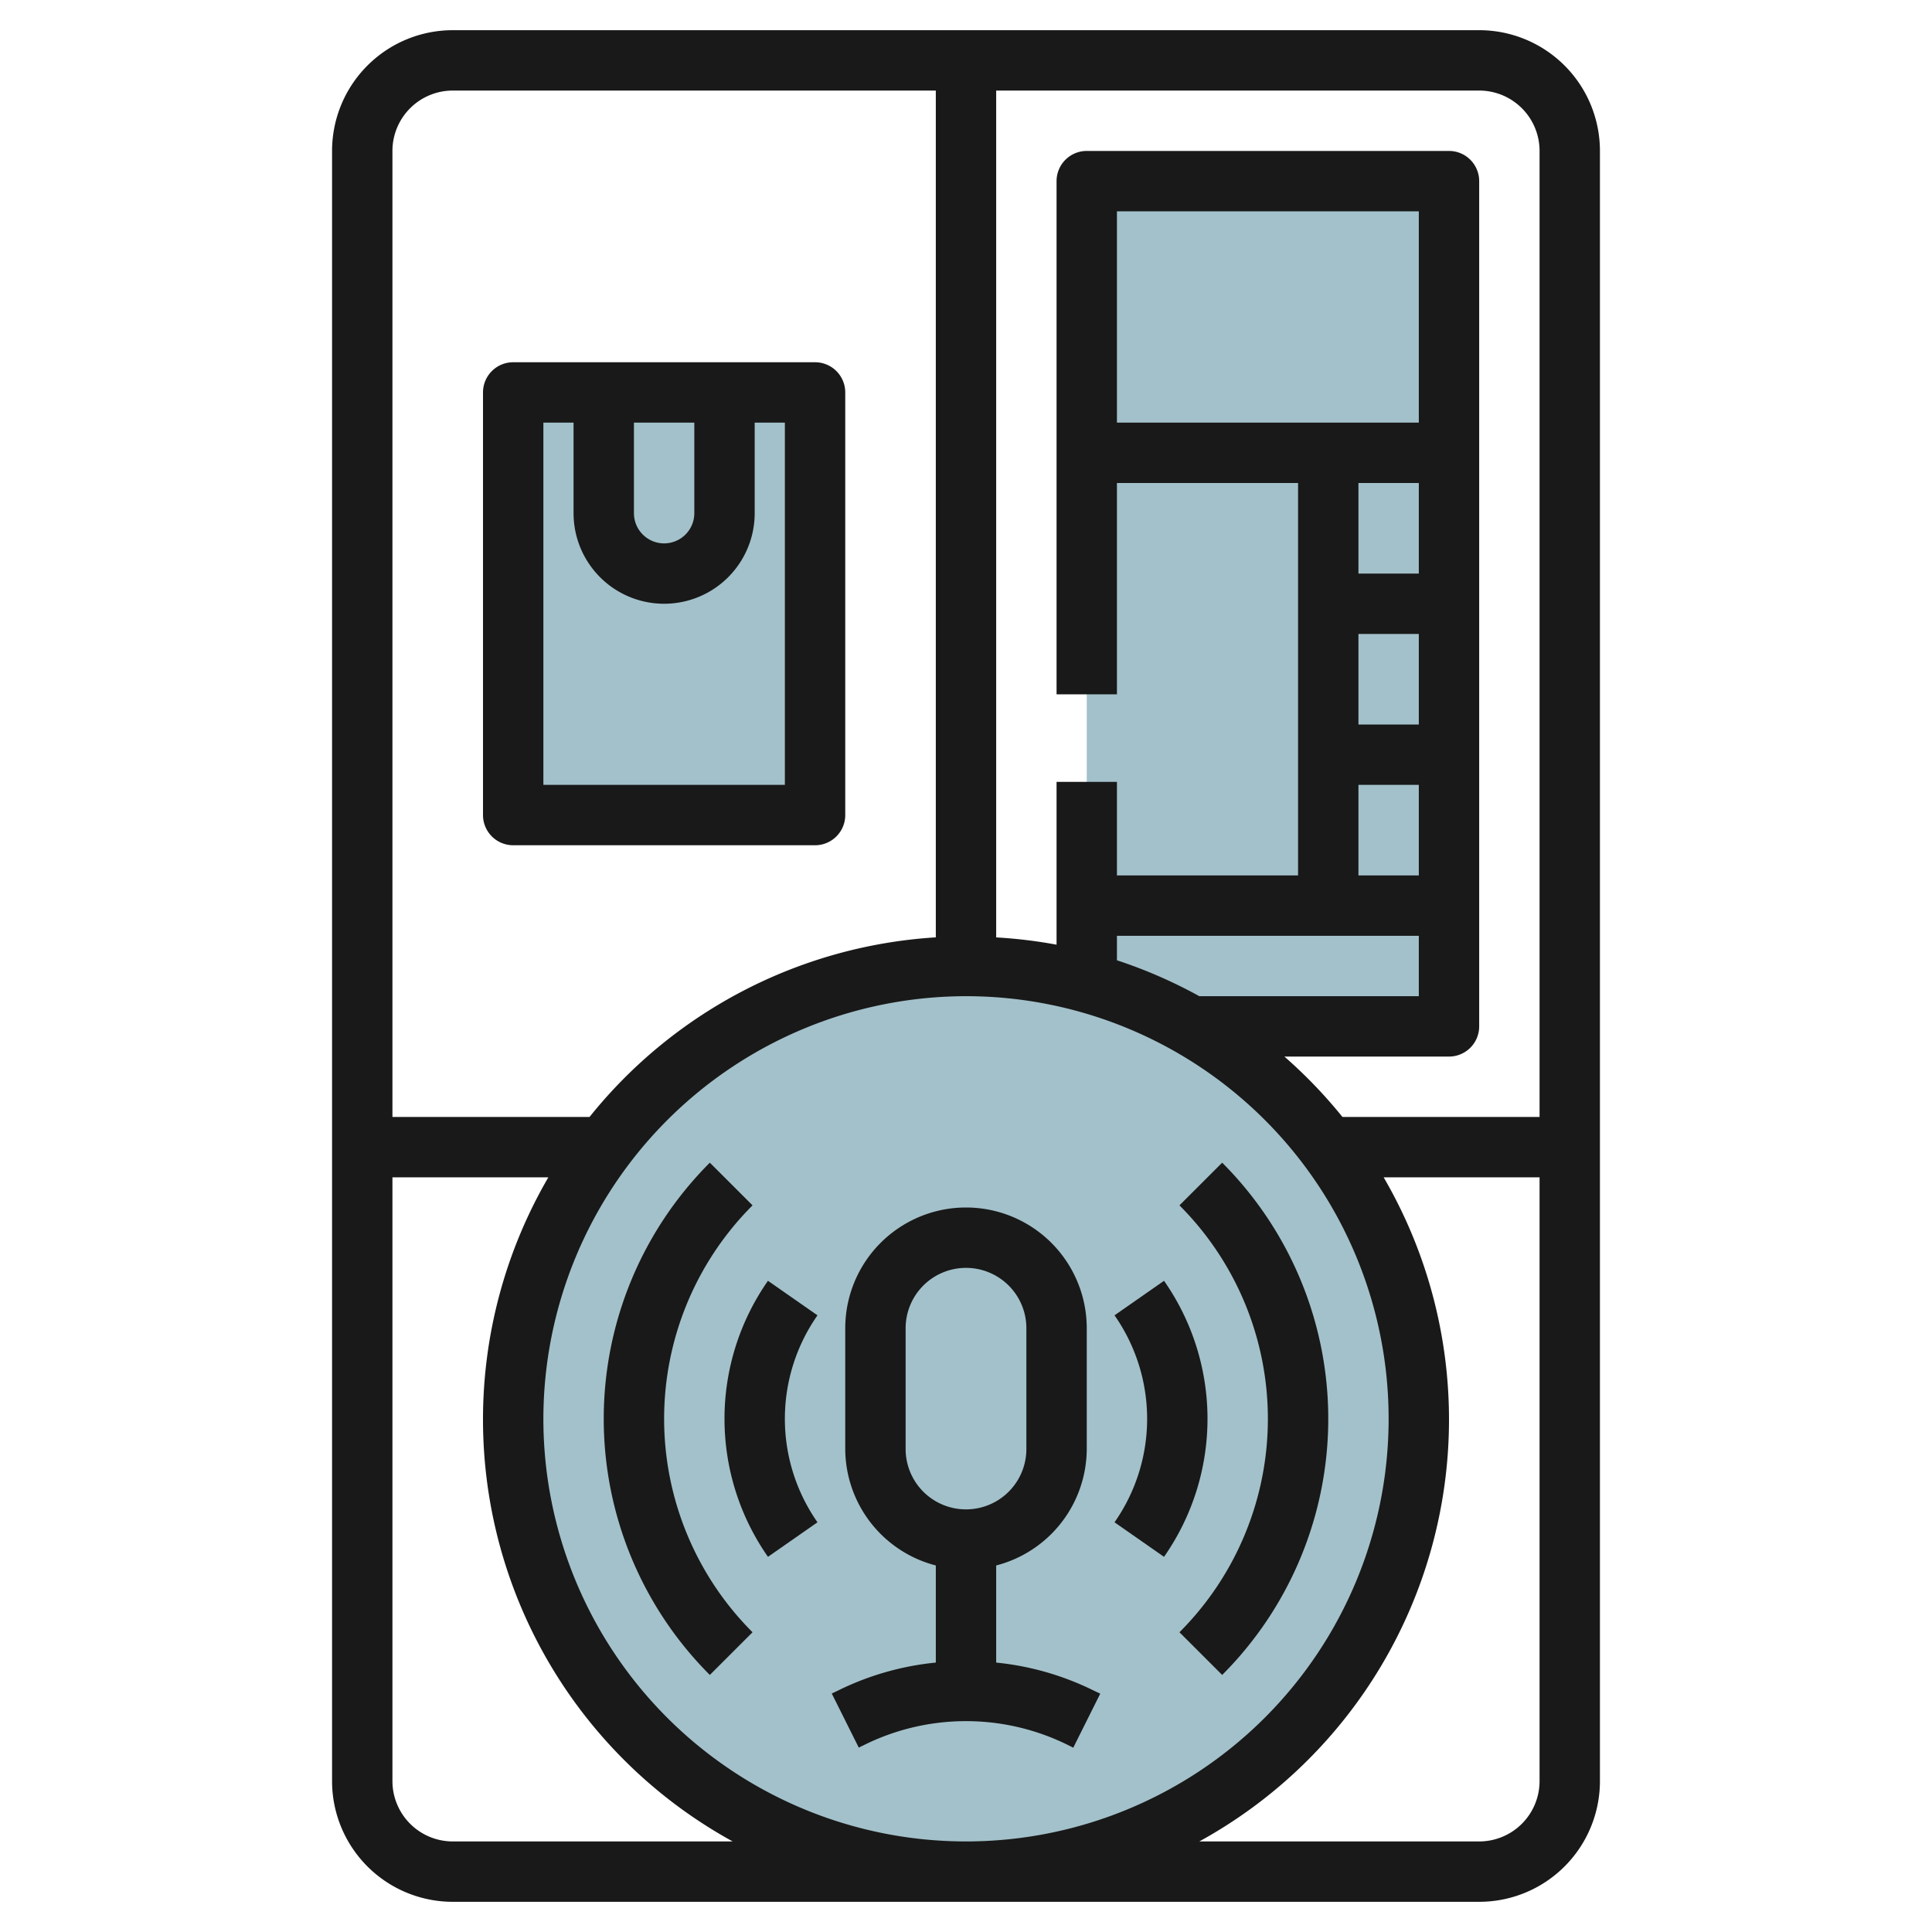
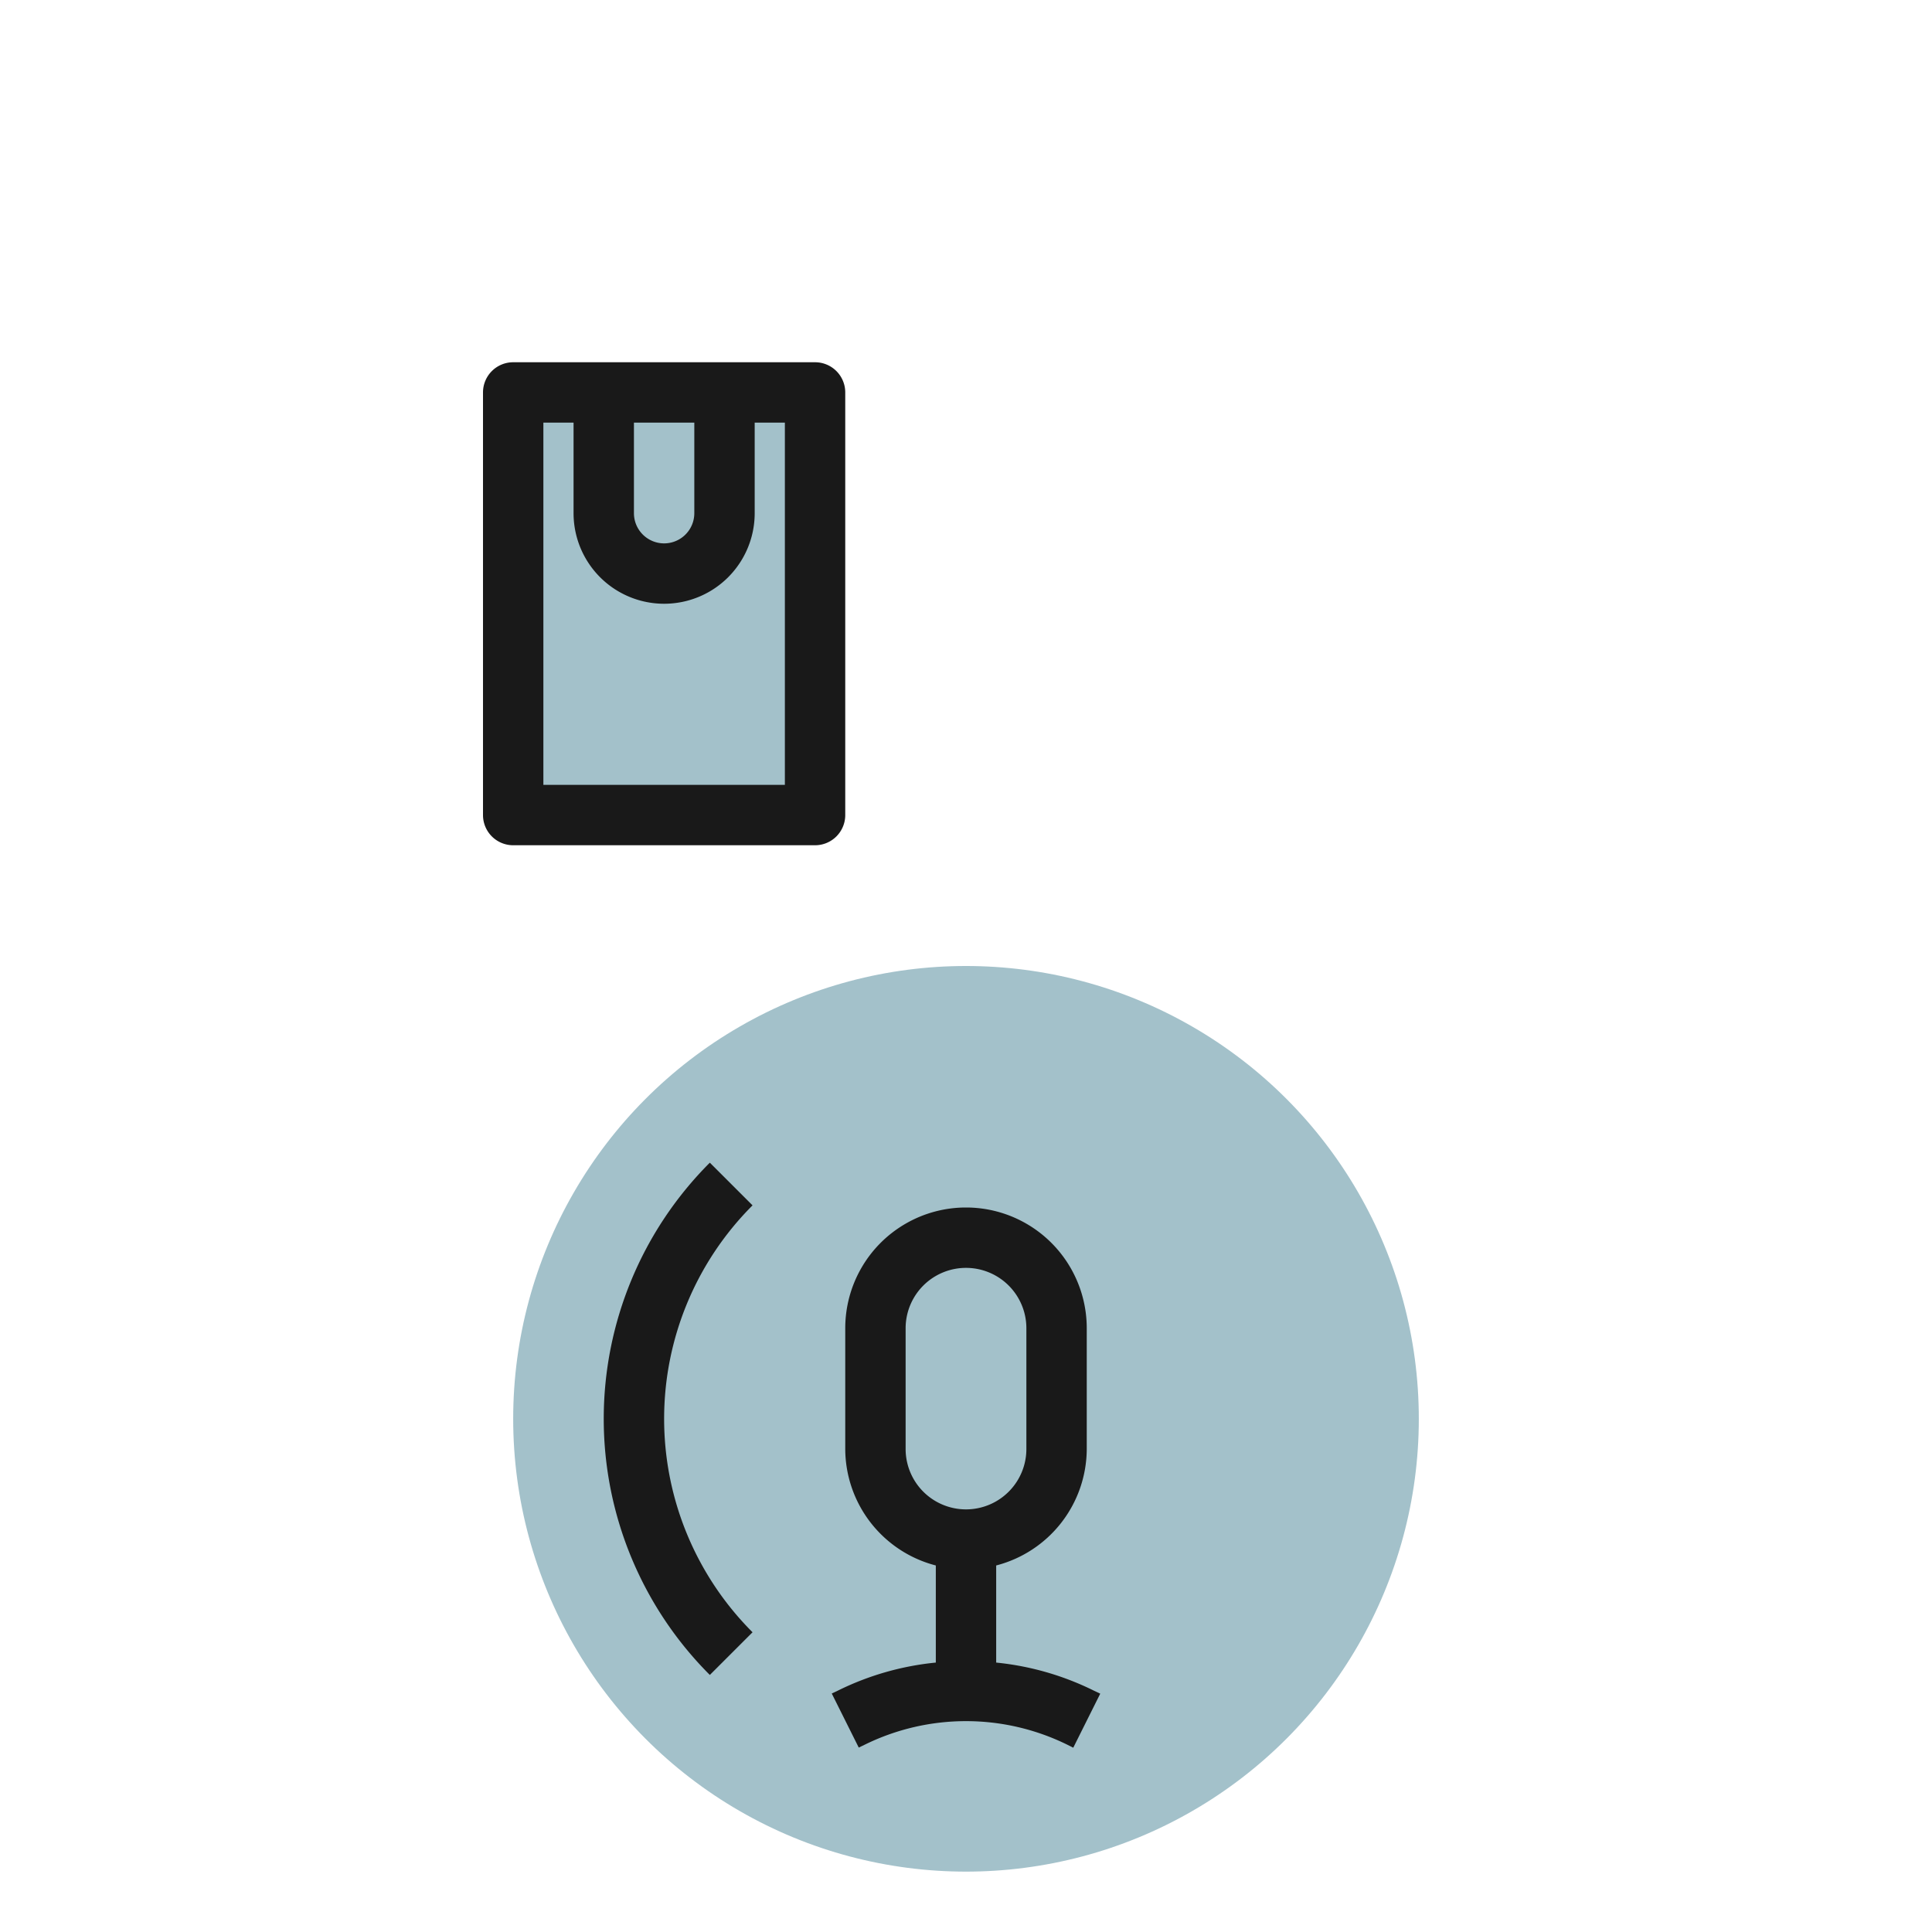
<svg xmlns="http://www.w3.org/2000/svg" id="Layer_3" height="512" viewBox="0 0 64 64" width="512" data-name="Layer 3">
-   <path d="m36 6h12v28h-12z" fill="#a3c1ca" />
  <path d="m17 13h10v14h-10z" fill="#a3c1ca" />
  <circle cx="32" cy="47" fill="#a3c1ca" r="15" />
  <g fill="#191919">
-     <path d="m53 5a4 4 0 0 0 -4-4h-34a4 4 0 0 0 -4 4v54a4 4 0 0 0 4 4h34a4 4 0 0 0 4-4zm-2 0v32h-6.53a16.084 16.084 0 0 0 -1.923-2h5.453a1 1 0 0 0 1-1v-28a1 1 0 0 0 -1-1h-12a1 1 0 0 0 -1 1v17h2v-7h6v13h-6v-3.1h-2v5.394a15.856 15.856 0 0 0 -2-.241v-28.053h16a2 2 0 0 1 2 2zm-19 28a14 14 0 1 1 -14 14 14.015 14.015 0 0 1 14-14zm5-2h10v2h-7.271a15.914 15.914 0 0 0 -2.729-1.189zm10-7h-2v-3h2zm0-10h-10v-7h10zm0 2v3h-2v-3zm-2 10h2v3h-2zm-30-23h16v28.051a15.965 15.965 0 0 0 -11.47 5.949h-6.53v-32a2 2 0 0 1 2-2zm0 58a2 2 0 0 1 -2-2v-20h5.165a15.946 15.946 0 0 0 6.106 22zm34 0h-9.271a15.946 15.946 0 0 0 6.106-22h5.165v20a2 2 0 0 1 -2 2z" />
    <path d="m17 28h10a1 1 0 0 0 1-1v-14a1 1 0 0 0 -1-1h-10a1 1 0 0 0 -1 1v14a1 1 0 0 0 1 1zm4-14h2v3a1 1 0 0 1 -2 0zm-3 0h1v3a3 3 0 0 0 6 0v-3h1v12h-8z" />
    <path d="m28.658 57.789a7.6 7.6 0 0 1 6.684 0l.211.106.894-1.79-.211-.1a9.375 9.375 0 0 0 -3.236-.93v-3.217a4 4 0 0 0 3-3.858v-4a4 4 0 0 0 -8 0v4a4 4 0 0 0 3 3.858v3.217a9.375 9.375 0 0 0 -3.236.925l-.211.1.894 1.79zm1.342-9.789v-4a2 2 0 0 1 4 0v4a2 2 0 0 1 -4 0z" />
    <path d="m23.514 55.485 1.415-1.414a10 10 0 0 1 0-14.142l-1.415-1.414a12 12 0 0 0 0 16.97z" />
-     <path d="m39.071 54.071 1.415 1.414a12 12 0 0 0 0-16.97l-1.415 1.414a10 10 0 0 1 0 14.142z" />
-     <path d="m38.56 51.572a7.978 7.978 0 0 0 0-9.144l-1.64 1.144a5.98 5.98 0 0 1 0 6.856z" />
-     <path d="m25.44 51.572 1.64-1.144a5.98 5.98 0 0 1 0-6.856l-1.64-1.144a7.978 7.978 0 0 0 0 9.144z" />
  </g>
</svg>